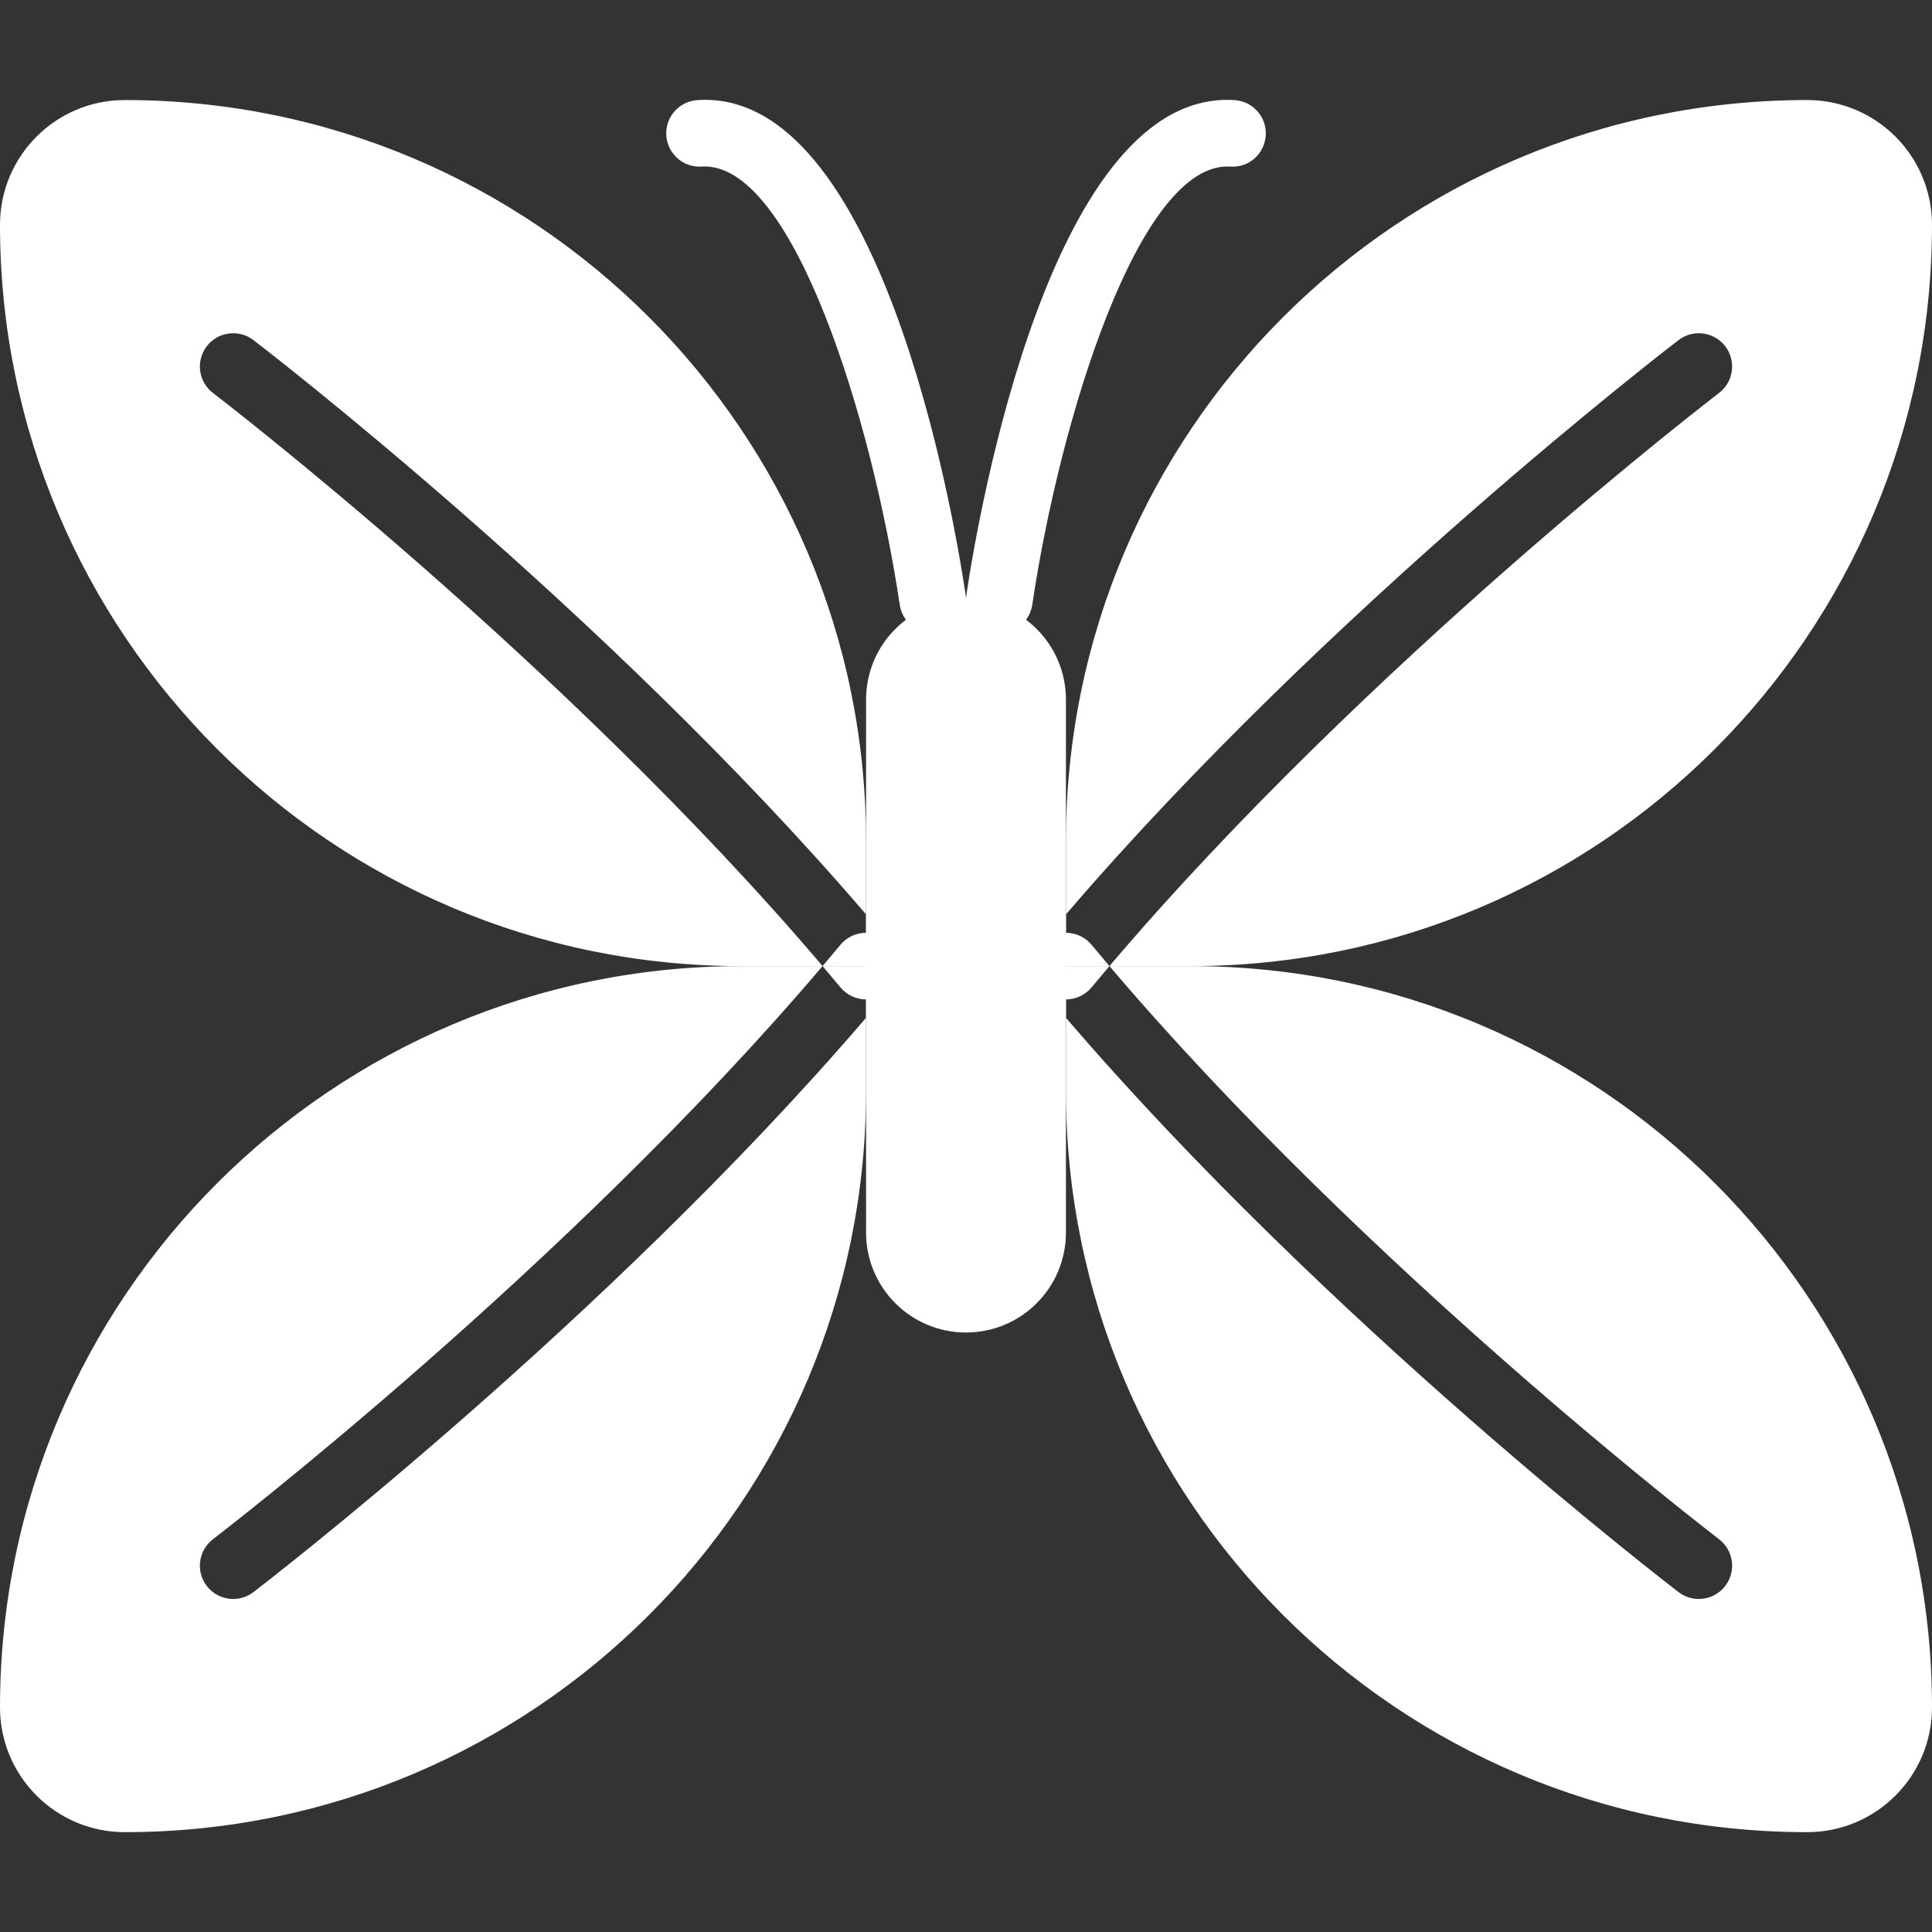
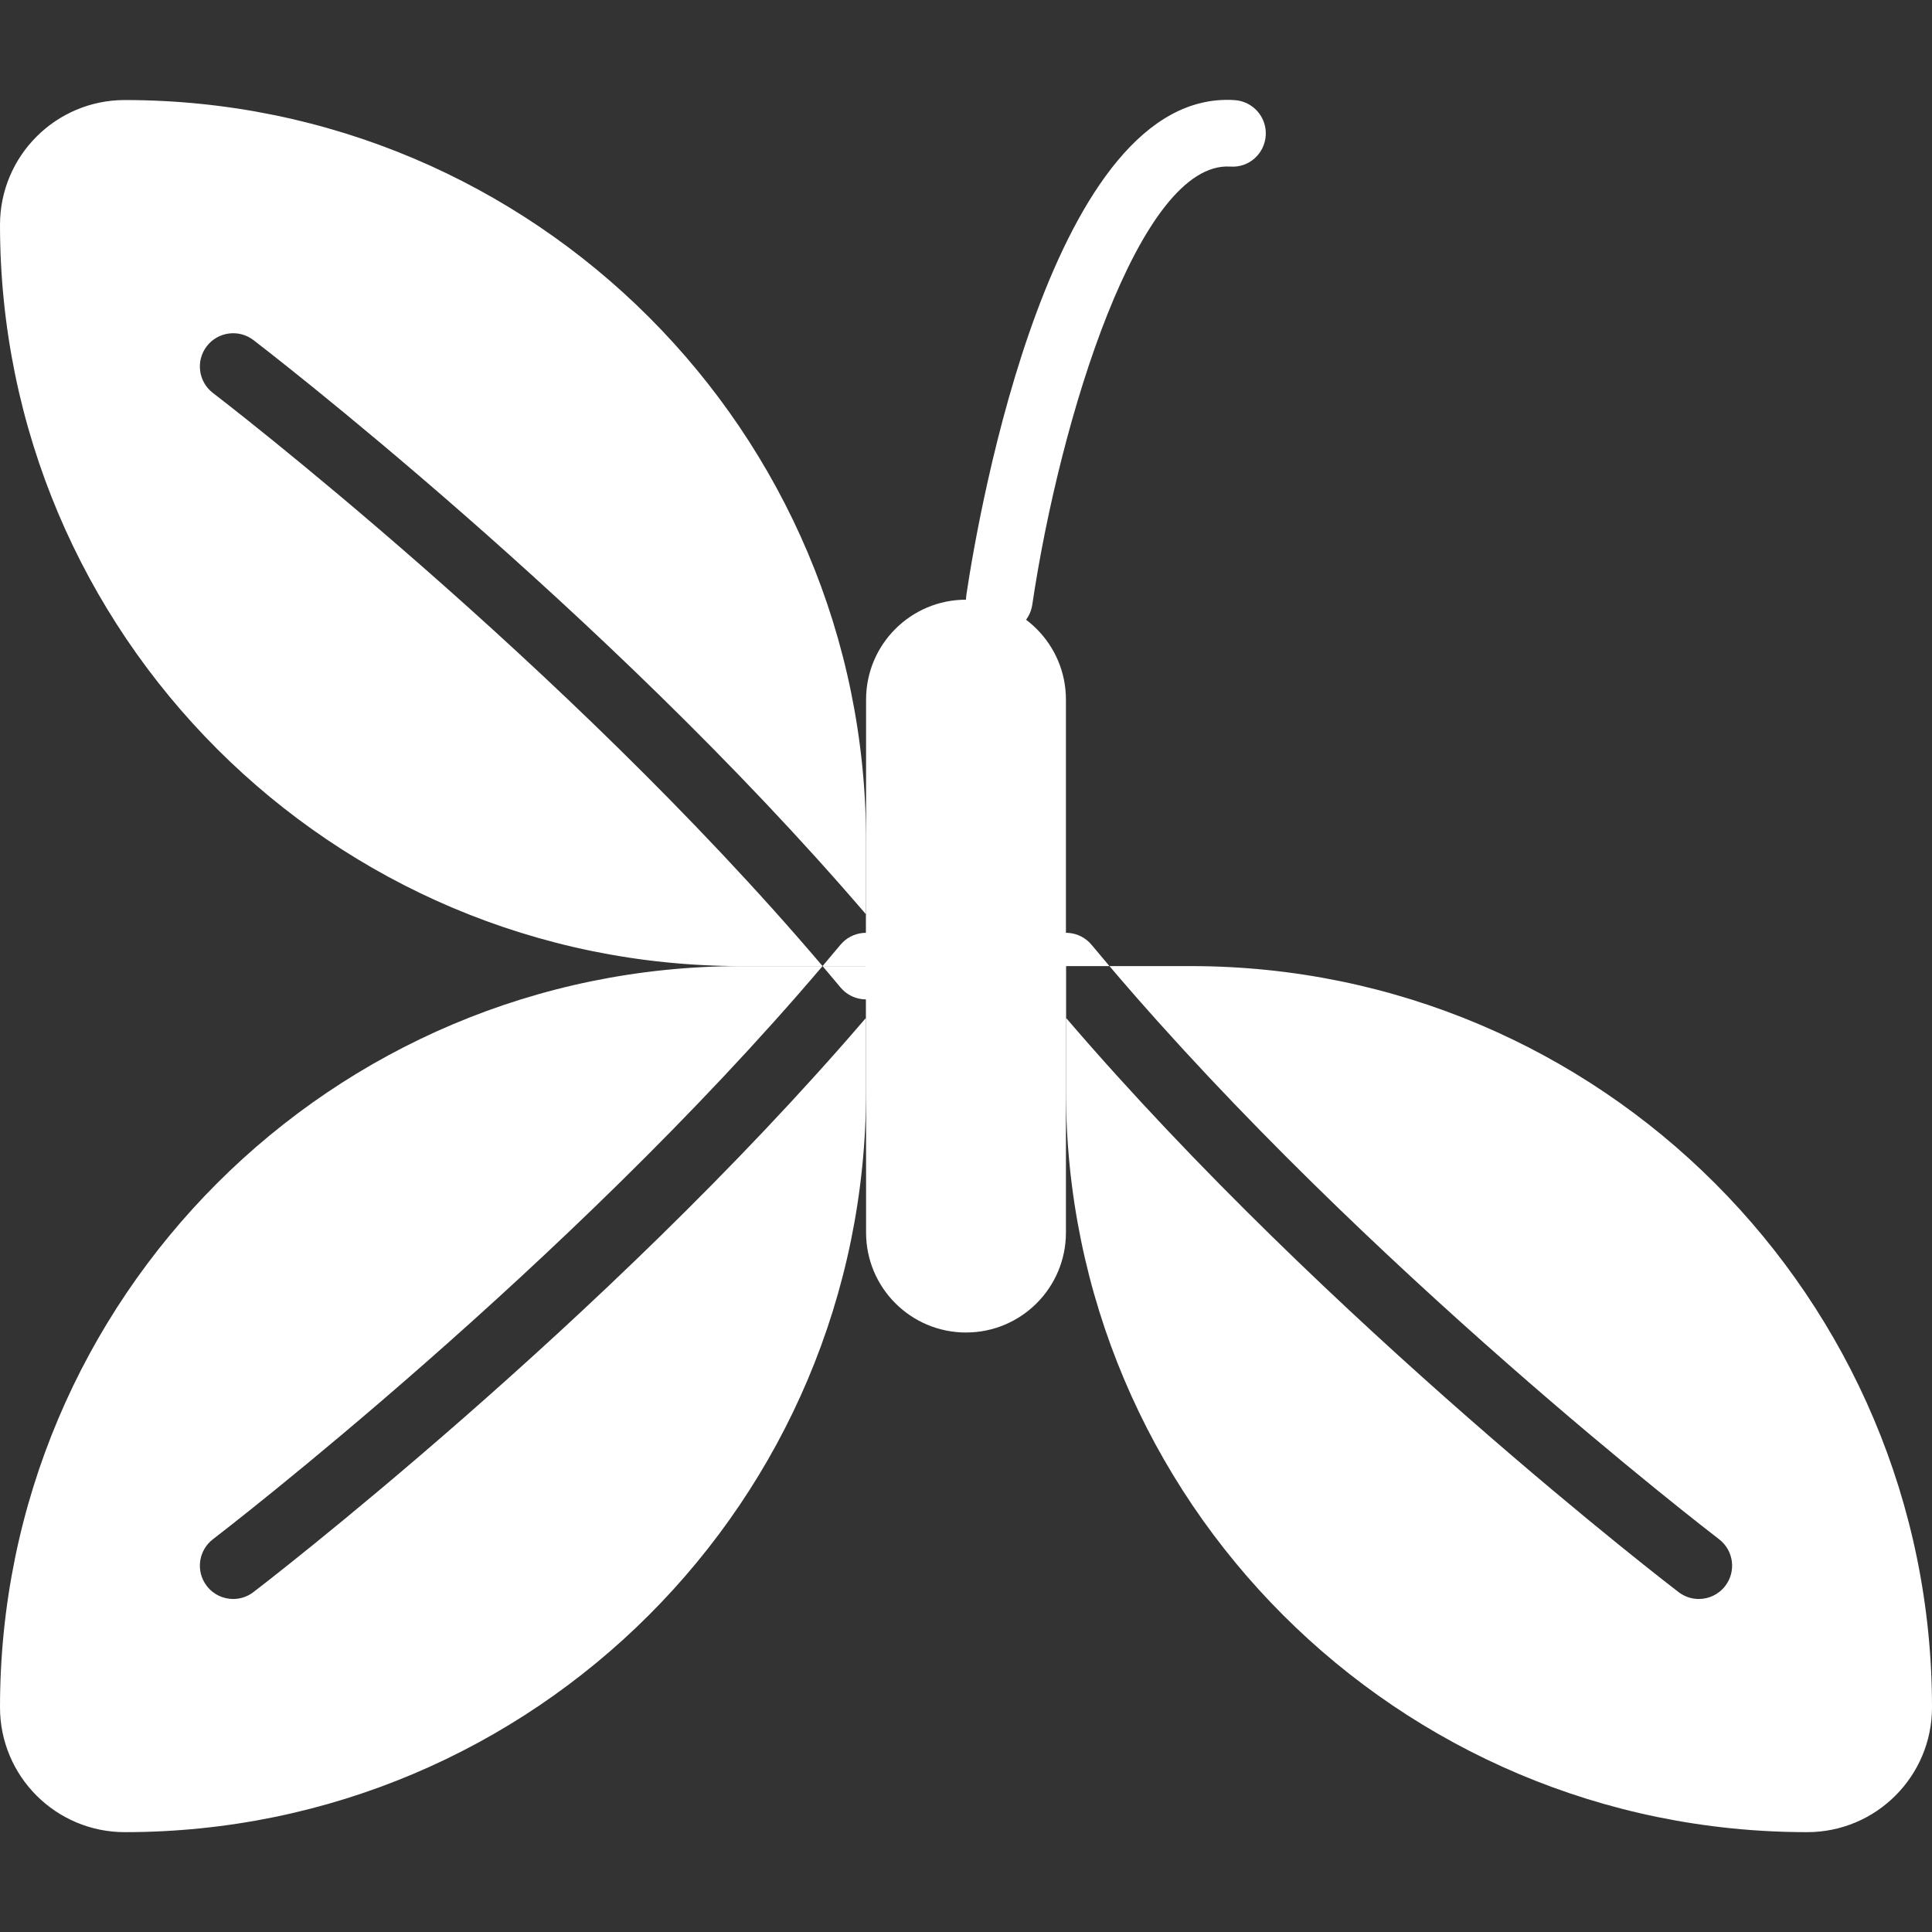
<svg xmlns="http://www.w3.org/2000/svg" fill="none" height="800" viewBox="0 0 800 800" width="800">
  <rect x="0" y="0" width="800" height="800" fill="#333333" stroke="none" />
  <clipPath id="a">
    <path d="m0 0h800v800h-800z" />
  </clipPath>
  <g clip-path="url(#a)" fill="#fff">
    <g clip-rule="evenodd" fill-rule="evenodd">
      <path d="m0 93.107c0-28.551 23.145-51.682 51.682-51.682 169.515 0 306.933 137.418 306.933 306.933v30.284c-108.518-126.654-252.21-236.703-253.693-237.837-6.068-4.622-14.731-3.435-19.337 2.606-4.608 6.054-3.448 14.703 2.606 19.323 1.483 1.131 145.518 111.438 252.415 237.306h-33.659c-169.514 0-306.947-137.418-306.947-306.933zm340.606 306.933c2.488 2.93 4.956 5.868 7.402 8.814 2.731 3.283 6.661 4.98 10.62 4.98 3.103 0 6.234-1.049 8.802-3.171 5.86-4.868 6.674-13.571 1.806-19.434-3.498-4.212-7.04-8.409-10.621-12.587v21.398z" />
-       <path d="m800 93.107c0-28.551-23.145-51.682-51.682-51.682-169.515 0-306.933 137.418-306.933 306.933v30.283c-3.58 4.179-7.122 8.375-10.62 12.587-4.87 5.862-4.056 14.565 1.807 19.434 2.565 2.123 5.696 3.172 8.8 3.172 3.957 0 7.889-1.697 10.621-4.982 2.446-2.945 4.914-5.882 7.402-8.812h33.658c169.515 0 306.947-137.418 306.947-306.933zm-340.605 306.933c106.847-125.792 250.932-236.175 252.415-237.308 6.055-4.62 7.212-13.268 2.606-19.323-4.606-6.04-13.268-7.226-19.337-2.606l-.007.005c-1.875 1.437-145.32 111.355-253.687 237.833v21.399z" />
      <path d="m695.086 659.277c2.497 1.904 5.434 2.828 8.345 2.828 4.166 0 8.275-1.875 10.977-5.437 4.622-6.055 3.448-14.703-2.607-19.324l-.063-.048c-3.724-2.861-146.3-112.403-252.335-237.256h33.65c169.515 0 306.947 137.418 306.947 306.933 0 28.552-23.145 51.682-51.682 51.682-169.515 0-306.933-137.418-306.933-306.933v-30.277c108.529 126.652 252.205 236.697 253.701 237.832zm-253.701-237.832c-3.583-4.18-7.127-8.379-10.627-12.593-4.854-5.862-4.054-14.565 1.807-19.434 5.876-4.841 14.565-4.041 19.434 1.806 2.446 2.946 4.915 5.885 7.404 8.816h-18.018z" />
      <path d="m85.589 656.671c2.703 3.557 6.814 5.434 10.98 5.434 2.911 0 5.848-.924 8.345-2.827 1.496-1.136 145.174-111.182 253.701-237.833v30.278c0 169.513-137.418 306.932-306.933 306.932-28.537 0-51.682-23.129-51.682-51.681 0-169.515 137.433-306.933 306.947-306.933h33.649c-105.86 124.646-248.309 234.161-252.325 237.248l-.075.058c-6.055 4.621-7.226 13.269-2.606 19.324zm255.007-256.63c2.489-2.93 4.957-5.868 7.402-8.814 4.883-5.848 13.586-6.648 19.434-1.806 5.863 4.869 6.663 13.572 1.807 19.434-3.499 4.213-7.042 8.41-10.624 12.59v-21.404z" />
    </g>
-     <path d="m386.187 262.192c-6.717 0-12.606-4.911-13.628-11.766-11.296-75.944-43.696-181.486-80.77-181.486-.414 0-.829.014-1.255.041-7.517.537-14.137-5.283-14.648-12.883-.483-7.6 5.282-14.151 12.896-14.648 75.434-5.034 105.861 169.846 111.075 204.921 1.118 7.531-4.082 14.551-11.628 15.668-.676.113-1.367.154-2.042.154z" />
    <path d="m413.813 262.191c-.676 0-1.365-.04-2.04-.151-7.531-1.117-12.745-8.137-11.628-15.669 5.214-35.076 35.682-209.748 111.075-204.92 7.614.497 13.379 7.048 12.897 14.648-.497 7.6-6.952 13.42-14.649 12.883-37.599-2.414-70.647 104.647-82.027 181.446-1.02 6.854-6.91 11.763-13.628 11.763z" />
    <path d="m400.001 551.763c-22.854 0-41.379-18.524-41.379-41.379v-220.687c0-22.854 18.523-41.379 41.379-41.379 22.855 0 41.379 18.524 41.379 41.379v220.687c-.001 22.854-18.524 41.379-41.379 41.379z" />
  </g>
</svg>